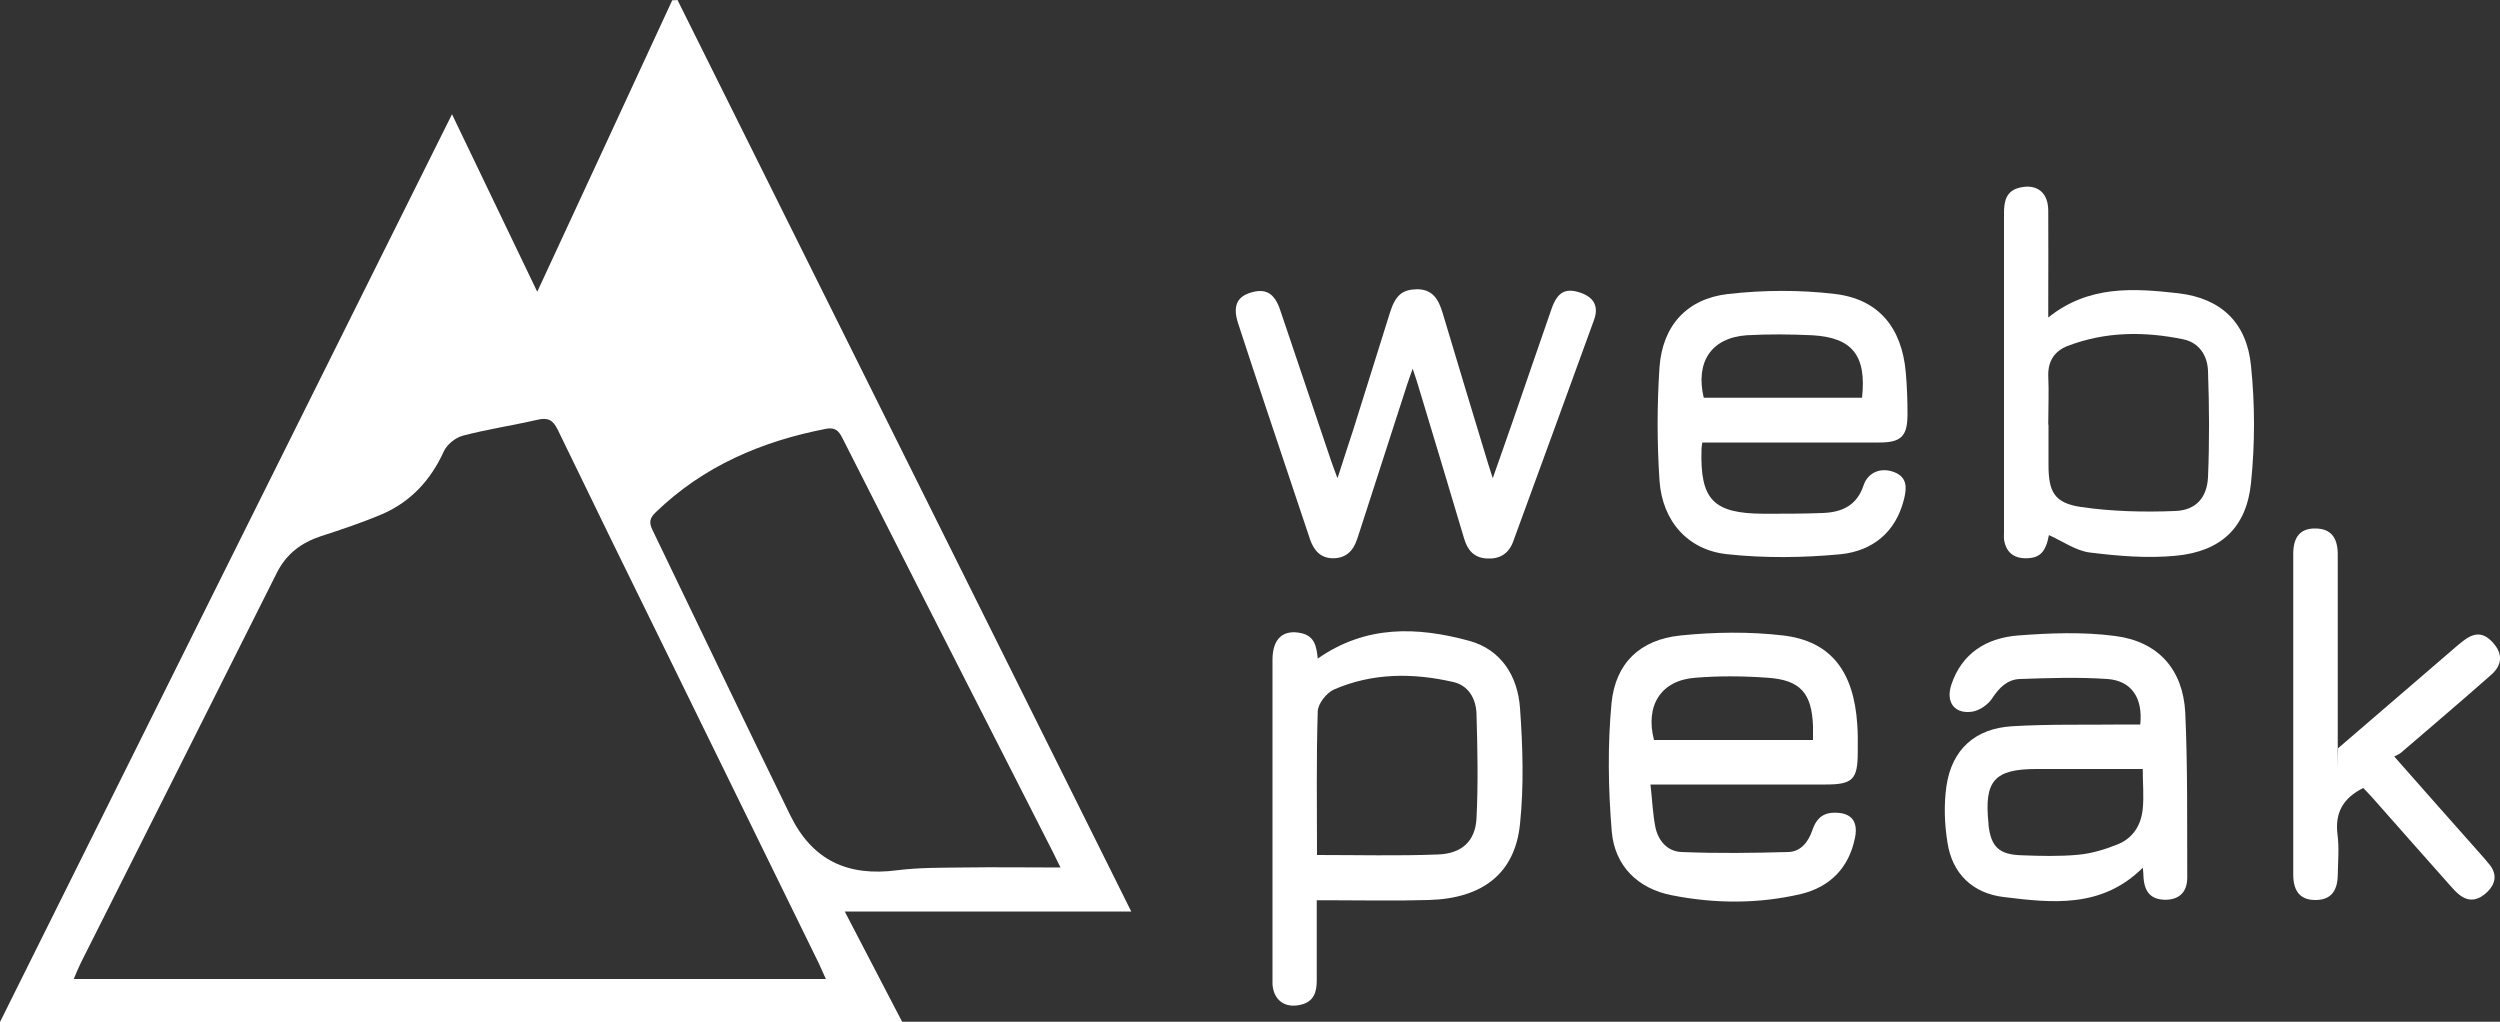
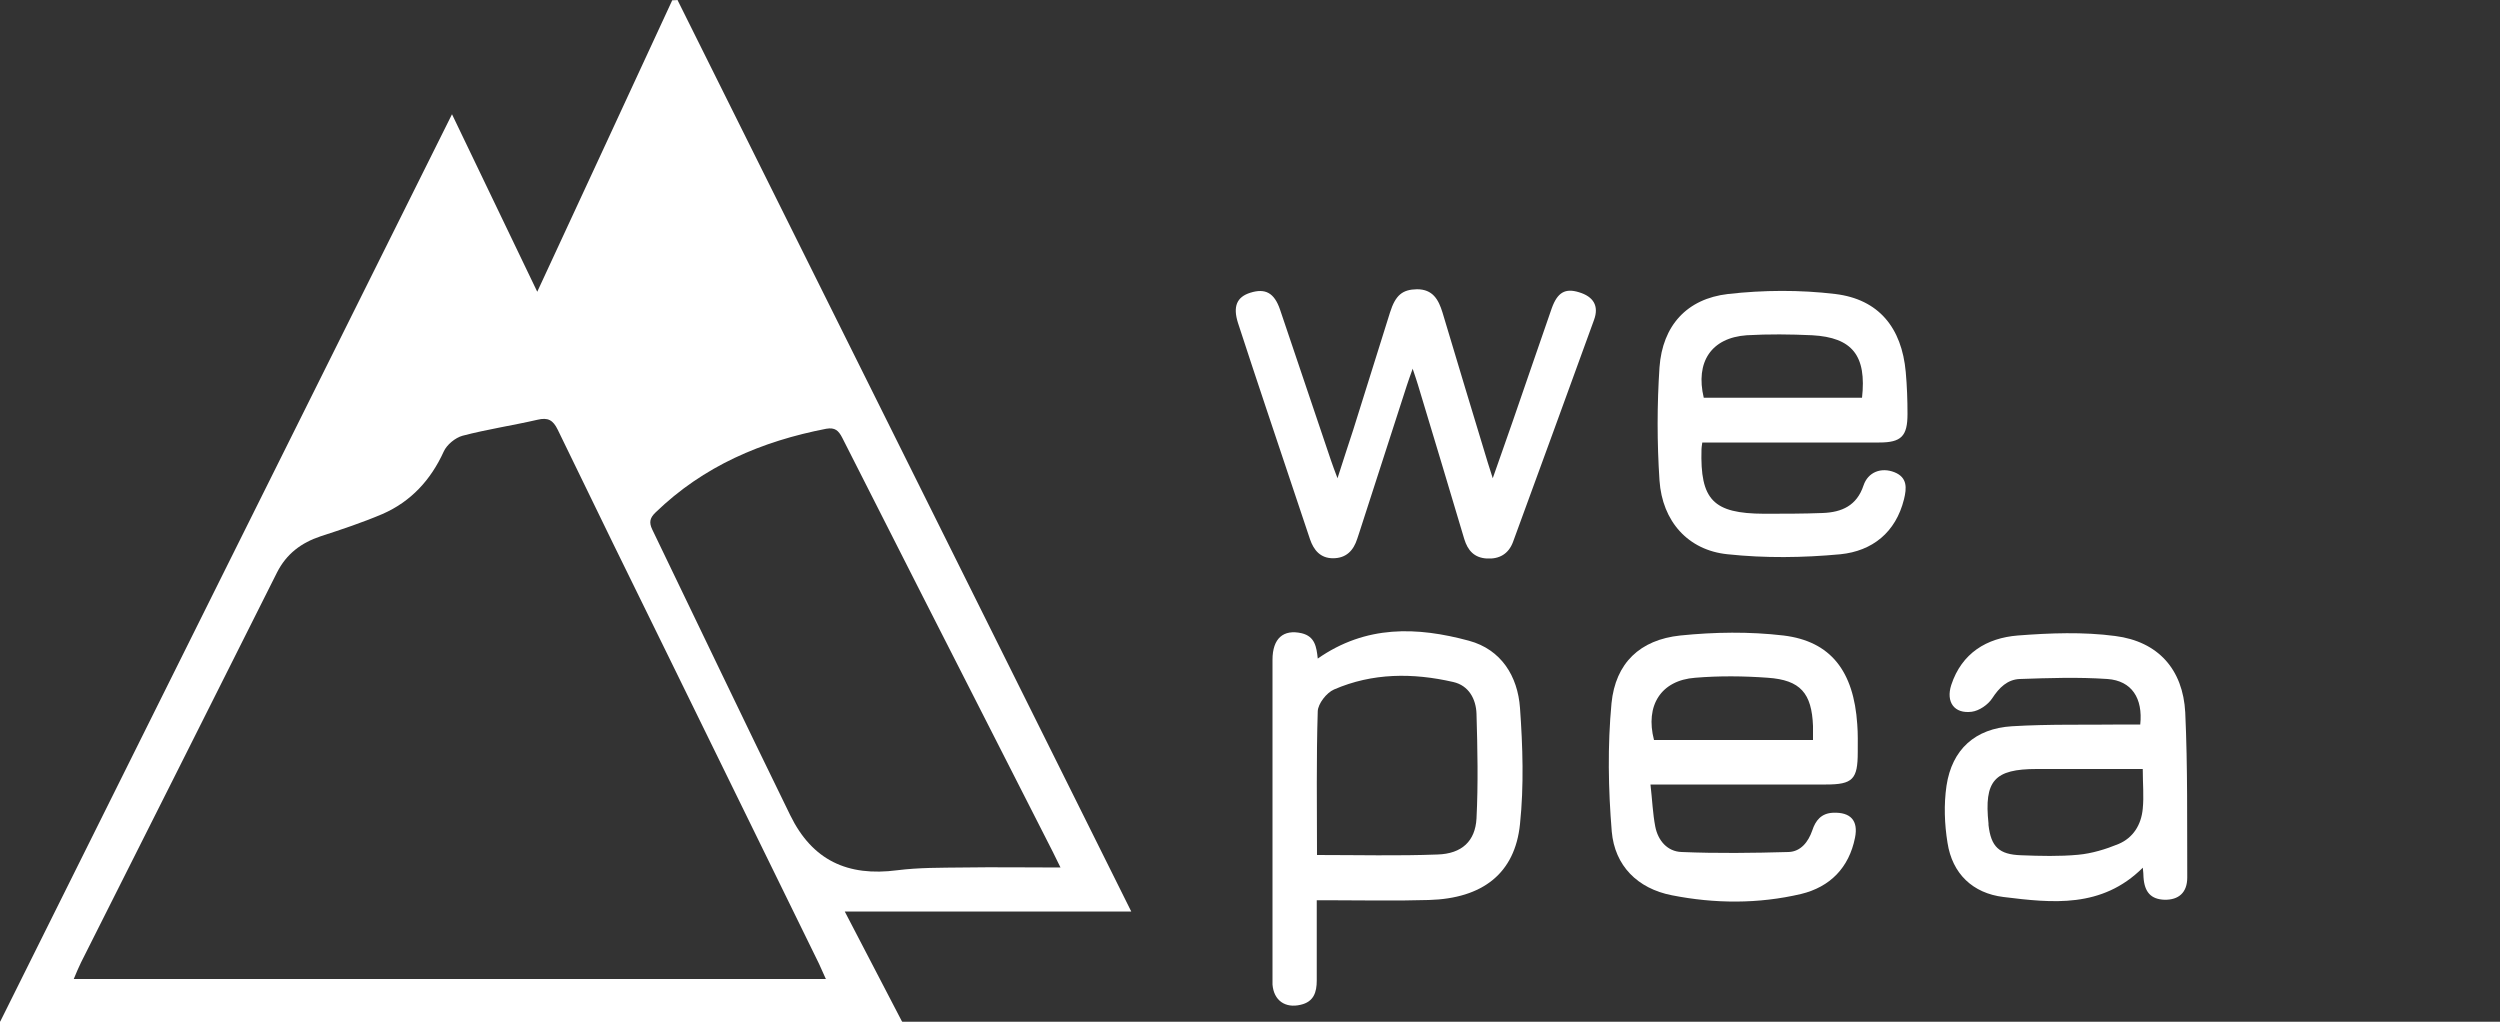
<svg xmlns="http://www.w3.org/2000/svg" id="Layer_1" version="1.1" viewBox="0 0 1000 408.7">
  <rect x="0" y="0" width="1000" height="408.7" fill="#333333" stroke="none" />
  <defs>
    <style>
      .st0 {
        fill: #fff;
      }
    </style>
  </defs>
  <path class="st0" d="M452.5,364.6h-114.6c7.8,15,15.2,29.2,23,44.2H0C60.2,287.8,120.2,167.3,180.8,45.7c11.5,23.9,22.4,46.7,34.1,71C233.4,76.9,251.1,38.5,268.9.1c.7,0,1.4,0,2.1-.1,60.3,121.2,120.7,242.4,181.5,364.6ZM330.3,391.5c-1.1-2.4-1.9-4.2-2.7-6-20.1-41.1-40.2-82.1-60.3-123.1-14.8-30.1-29.6-60.3-44.2-90.5-1.9-3.9-3.9-5-8.1-4-10,2.3-20.1,3.8-30,6.4-2.9.8-6.3,3.6-7.5,6.3-5.2,11.4-13.1,20-24.5,25-8,3.4-16.4,6.2-24.7,8.9-7.8,2.6-13.7,7-17.5,14.5-26.1,52-52.2,104-78.4,156-1,2-1.8,4-2.9,6.6h301,0ZM424.2,347c-1.3-2.7-2.2-4.5-3.1-6.3-6.6-13-13.2-26-19.8-38.9-21.5-42.2-43-84.4-64.4-126.7-1.5-2.9-2.9-4.2-6.4-3.6-25.8,5-49.1,14.9-68.3,33.5-2.2,2.1-2.7,3.9-1.3,6.8,18.4,38.1,36.6,76.3,55.2,114.3,8.8,18,22.9,24.6,42.8,22,8.7-1.1,17.5-1,26.2-1.1,12.6-.2,25.3,0,39,0h0Z" />
  <path class="st0" d="M565.1,147.4c-1.1,3.1-1.8,5-2.4,6.9-6.4,19.7-12.7,39.4-19.1,59.1-.2.7-.5,1.4-.7,2.1-1.5,4.7-4.4,7.8-9.7,7.8-5,0-7.7-3.2-9.2-7.6-5.8-17.3-11.6-34.7-17.4-52-3.8-11.5-7.7-23-11.4-34.5-2.1-6.6-.5-10.4,4.9-12.1,6-1.9,9.6,0,11.9,6.7,6.8,20.1,13.6,40.3,20.4,60.4.7,1.9,1.3,3.8,2.6,7.1,2.4-7.4,4.3-13.4,6.3-19.4,4.9-15.7,9.8-31.3,14.7-46.9,2.2-7,5-9.2,10.8-9.3,6.3,0,8.6,4.1,10.2,9.3,6,20,12,40,18.1,60,.5,1.7,1.1,3.4,2,6.3,3-8.4,5.5-15.8,8.1-23.1,5.2-15,10.3-30,15.5-44.9,2.3-6.4,5.4-8.1,10.9-6.4,5.7,1.7,8.1,5.4,6,11.1-10.7,29.6-21.6,59.2-32.4,88.8-1.8,4.8-5.5,6.9-10.5,6.6-5-.3-7.6-3.2-9-7.8-6.1-20.5-12.3-41.1-18.5-61.6-.5-1.7-1.1-3.4-2.1-6.4h0Z" />
  <path class="st0" d="M527,263.5c19.4-13.6,39.9-12.8,60.6-7.2,12.9,3.5,19.5,14.2,20.4,26.9,1.1,15.4,1.6,31.1,0,46.4-2,19.8-15,29.8-36.5,30.4-13.4.4-26.9.1-40.3.1h-4.5v32.1c0,4.7-1.2,8.5-6.4,9.7-6.2,1.5-10.8-1.7-11.3-8.1,0-.9,0-1.9,0-2.8v-127.1c0-8.5,4.3-12.3,11.7-10.6,5.3,1.3,5.9,5.5,6.4,10.1h0ZM526.8,342c16.5,0,32.4.4,48.2-.2,9.8-.3,15.1-5.4,15.6-14.4.7-14,.4-28,0-41.9-.2-5.9-3.1-11.3-9.3-12.7-16.1-3.7-32.3-3.7-47.7,3-3,1.3-6.4,5.7-6.5,8.7-.6,19-.3,38-.3,57.6h0Z" />
-   <path class="st0" d="M819.6,213.9c-1.3,7-3.7,9.4-9.3,9.4-5,0-8-2.6-8.7-7.6-.1-.9,0-1.9,0-2.8v-127.7c0-4.8.9-9,6.5-10.2,6.7-1.5,11.2,2,11.2,9.3.1,12.1,0,24.3,0,36.4v6.3c16.2-13,34.2-11.7,52-9.7,17.1,2,27.4,11.7,29.1,29,1.6,15.5,1.6,31.4,0,46.9-1.8,17.8-12,27.4-30.1,29.1-11.4,1.1-23.1.1-34.4-1.3-5.6-.7-10.8-4.5-16.4-7h0ZM819.4,169.8v16.2c0,10.7,2.3,15.2,13,16.8,12.4,1.8,25.2,2.1,37.7,1.6,8.3-.3,12.7-5.4,13.1-13.5.6-14.1.5-28.3,0-42.5-.2-6.1-3.5-11.4-10-12.7-15.6-3.2-31.1-3.1-46.2,2.7-5.1,2-7.8,5.9-7.7,11.8.3,6.5,0,13,0,19.6h0Z" />
  <path class="st0" d="M857.1,347.1c-16.4,16.3-36.2,14.1-55.7,11.7-12.3-1.5-20.5-9.3-22.4-21.7-1.2-7.4-1.5-15.3-.4-22.8,2.2-14.6,11.5-22.9,26.2-23.8,14.9-.9,29.8-.5,44.8-.7h6.5c1.1-10.5-3.4-17.5-13.1-18.2-11.7-.8-23.4-.4-35.1,0-4.9.2-8.2,3.4-11,7.7-1.7,2.6-5.2,5-8.2,5.4-7,.9-10.4-3.9-8.2-10.7,4.2-12.8,14.2-18.8,26.6-19.8,12.9-1,26.2-1.5,39,.2,17.2,2.2,27.1,13.4,28,30.6,1,22,.7,44,.8,66,0,6.1-3.5,9-9.1,8.9-5.4-.2-8-3-8.4-9,0-1-.1-2.1-.3-4h0ZM857.3,307.6h-42.6c-17,0-21.1,4.7-19.3,21.8,0,.2,0,.4,0,.6,1,8.7,4.2,11.8,13,12.1,7.7.3,15.4.5,22.9-.2,5.4-.5,11-2.2,16.1-4.3,5.9-2.5,9.1-7.7,9.7-14.1.5-5,0-10,0-16h0Z" />
  <path class="st0" d="M680.9,177.1c-.2,1.5-.3,2-.3,2.6-.6,20.3,4.7,25.7,25,25.8,7.8,0,15.7,0,23.5-.3,7.6-.3,13.6-2.9,16.3-11,1.8-5.4,7.1-7.4,12.4-5.3,5.2,2.1,4.9,6.3,3.8,10.8-3.3,13.3-12.7,20.7-25.4,22-15,1.4-30.2,1.6-45.2,0-15.8-1.6-26.1-13.2-27.2-29.5-1-15.1-1-30.3,0-45.3,1.2-16.6,10.9-27.4,27.4-29.3,14.1-1.6,28.8-1.7,42.9,0,17.4,2.1,26.6,13.5,28.2,31.2.5,5.6.7,11.2.7,16.8,0,8.9-2.5,11.4-11.3,11.4-21.5,0-43,0-64.4,0h-6.4ZM744.8,159.2c1.9-17-3.9-24.2-19.9-25.1-8.7-.4-17.5-.5-26.2,0-14.2,1-20.6,10.7-17.2,25h63.4,0Z" />
-   <path class="st0" d="M660.2,313.9c.7,6.1.9,11.5,1.9,16.7,1.1,5.7,4.9,10,10.5,10.2,14.3.6,28.6.4,42.9,0,4.8-.2,7.8-4,9.4-8.6,1.3-4,3.6-6.9,8.3-7.1,7-.3,10.2,3.1,8.8,10-2.4,12-10,19.7-21.6,22.5-17.1,4-34.5,3.9-51.7.5-13.7-2.7-22.8-11.8-24-25.5-1.4-17-1.7-34.3-.1-51.3,1.6-16.1,11.4-25.4,27.5-27.1,13.7-1.4,27.7-1.6,41.3,0,19,2.3,28.1,14.4,29.5,35.5.3,3.7.2,7.5.2,11.2,0,10.8-2,12.9-12.7,12.9h-70.2ZM725.2,295.9c0-2.2,0-3.9,0-5.5-.5-13.1-5-18.4-18.1-19.3-9.6-.7-19.4-.8-29,0-13.7,1-20.1,11.1-16.5,24.9h63.6,0Z" />
-   <path class="st0" d="M935,299.5c15.1-13,29.4-25.3,43.7-37.6,2.1-1.8,4.2-3.7,6.4-5.4,4.8-3.8,8.4-3.6,12.2.7,3.8,4.3,3.7,8.7-.8,12.7-11.9,10.5-24,20.8-36,31.1-.7.6-1.6,1-2.8,1.6,11.9,13.5,23.1,26.2,34.4,38.9,1.3,1.5,2.7,3,4,4.7,2.8,3.8,2,7.4-1.1,10.5-3.3,3.2-7,4.4-11,1.4-1.6-1.2-3-2.8-4.3-4.3-10.3-11.6-20.6-23.2-30.8-34.8-1.2-1.3-2.5-2.7-3.6-3.8-8,4-11.4,9.8-10.3,18.6.7,5.3.2,10.8.1,16.2-.1,6.7-3,9.9-8.7,10-6,.1-9.1-3.2-9.1-10.1,0-32.3,0-64.6,0-97s0-20.9,0-31.4c0-7,3.1-10.3,9.1-10.1,5.7.1,8.6,3.4,8.7,10,0,24.7,0,49.3,0,74s0,1.8.2,4h-.1Z" />
+   <path class="st0" d="M660.2,313.9c.7,6.1.9,11.5,1.9,16.7,1.1,5.7,4.9,10,10.5,10.2,14.3.6,28.6.4,42.9,0,4.8-.2,7.8-4,9.4-8.6,1.3-4,3.6-6.9,8.3-7.1,7-.3,10.2,3.1,8.8,10-2.4,12-10,19.7-21.6,22.5-17.1,4-34.5,3.9-51.7.5-13.7-2.7-22.8-11.8-24-25.5-1.4-17-1.7-34.3-.1-51.3,1.6-16.1,11.4-25.4,27.5-27.1,13.7-1.4,27.7-1.6,41.3,0,19,2.3,28.1,14.4,29.5,35.5.3,3.7.2,7.5.2,11.2,0,10.8-2,12.9-12.7,12.9h-70.2ZM725.2,295.9c0-2.2,0-3.9,0-5.5-.5-13.1-5-18.4-18.1-19.3-9.6-.7-19.4-.8-29,0-13.7,1-20.1,11.1-16.5,24.9h63.6,0" />
</svg>